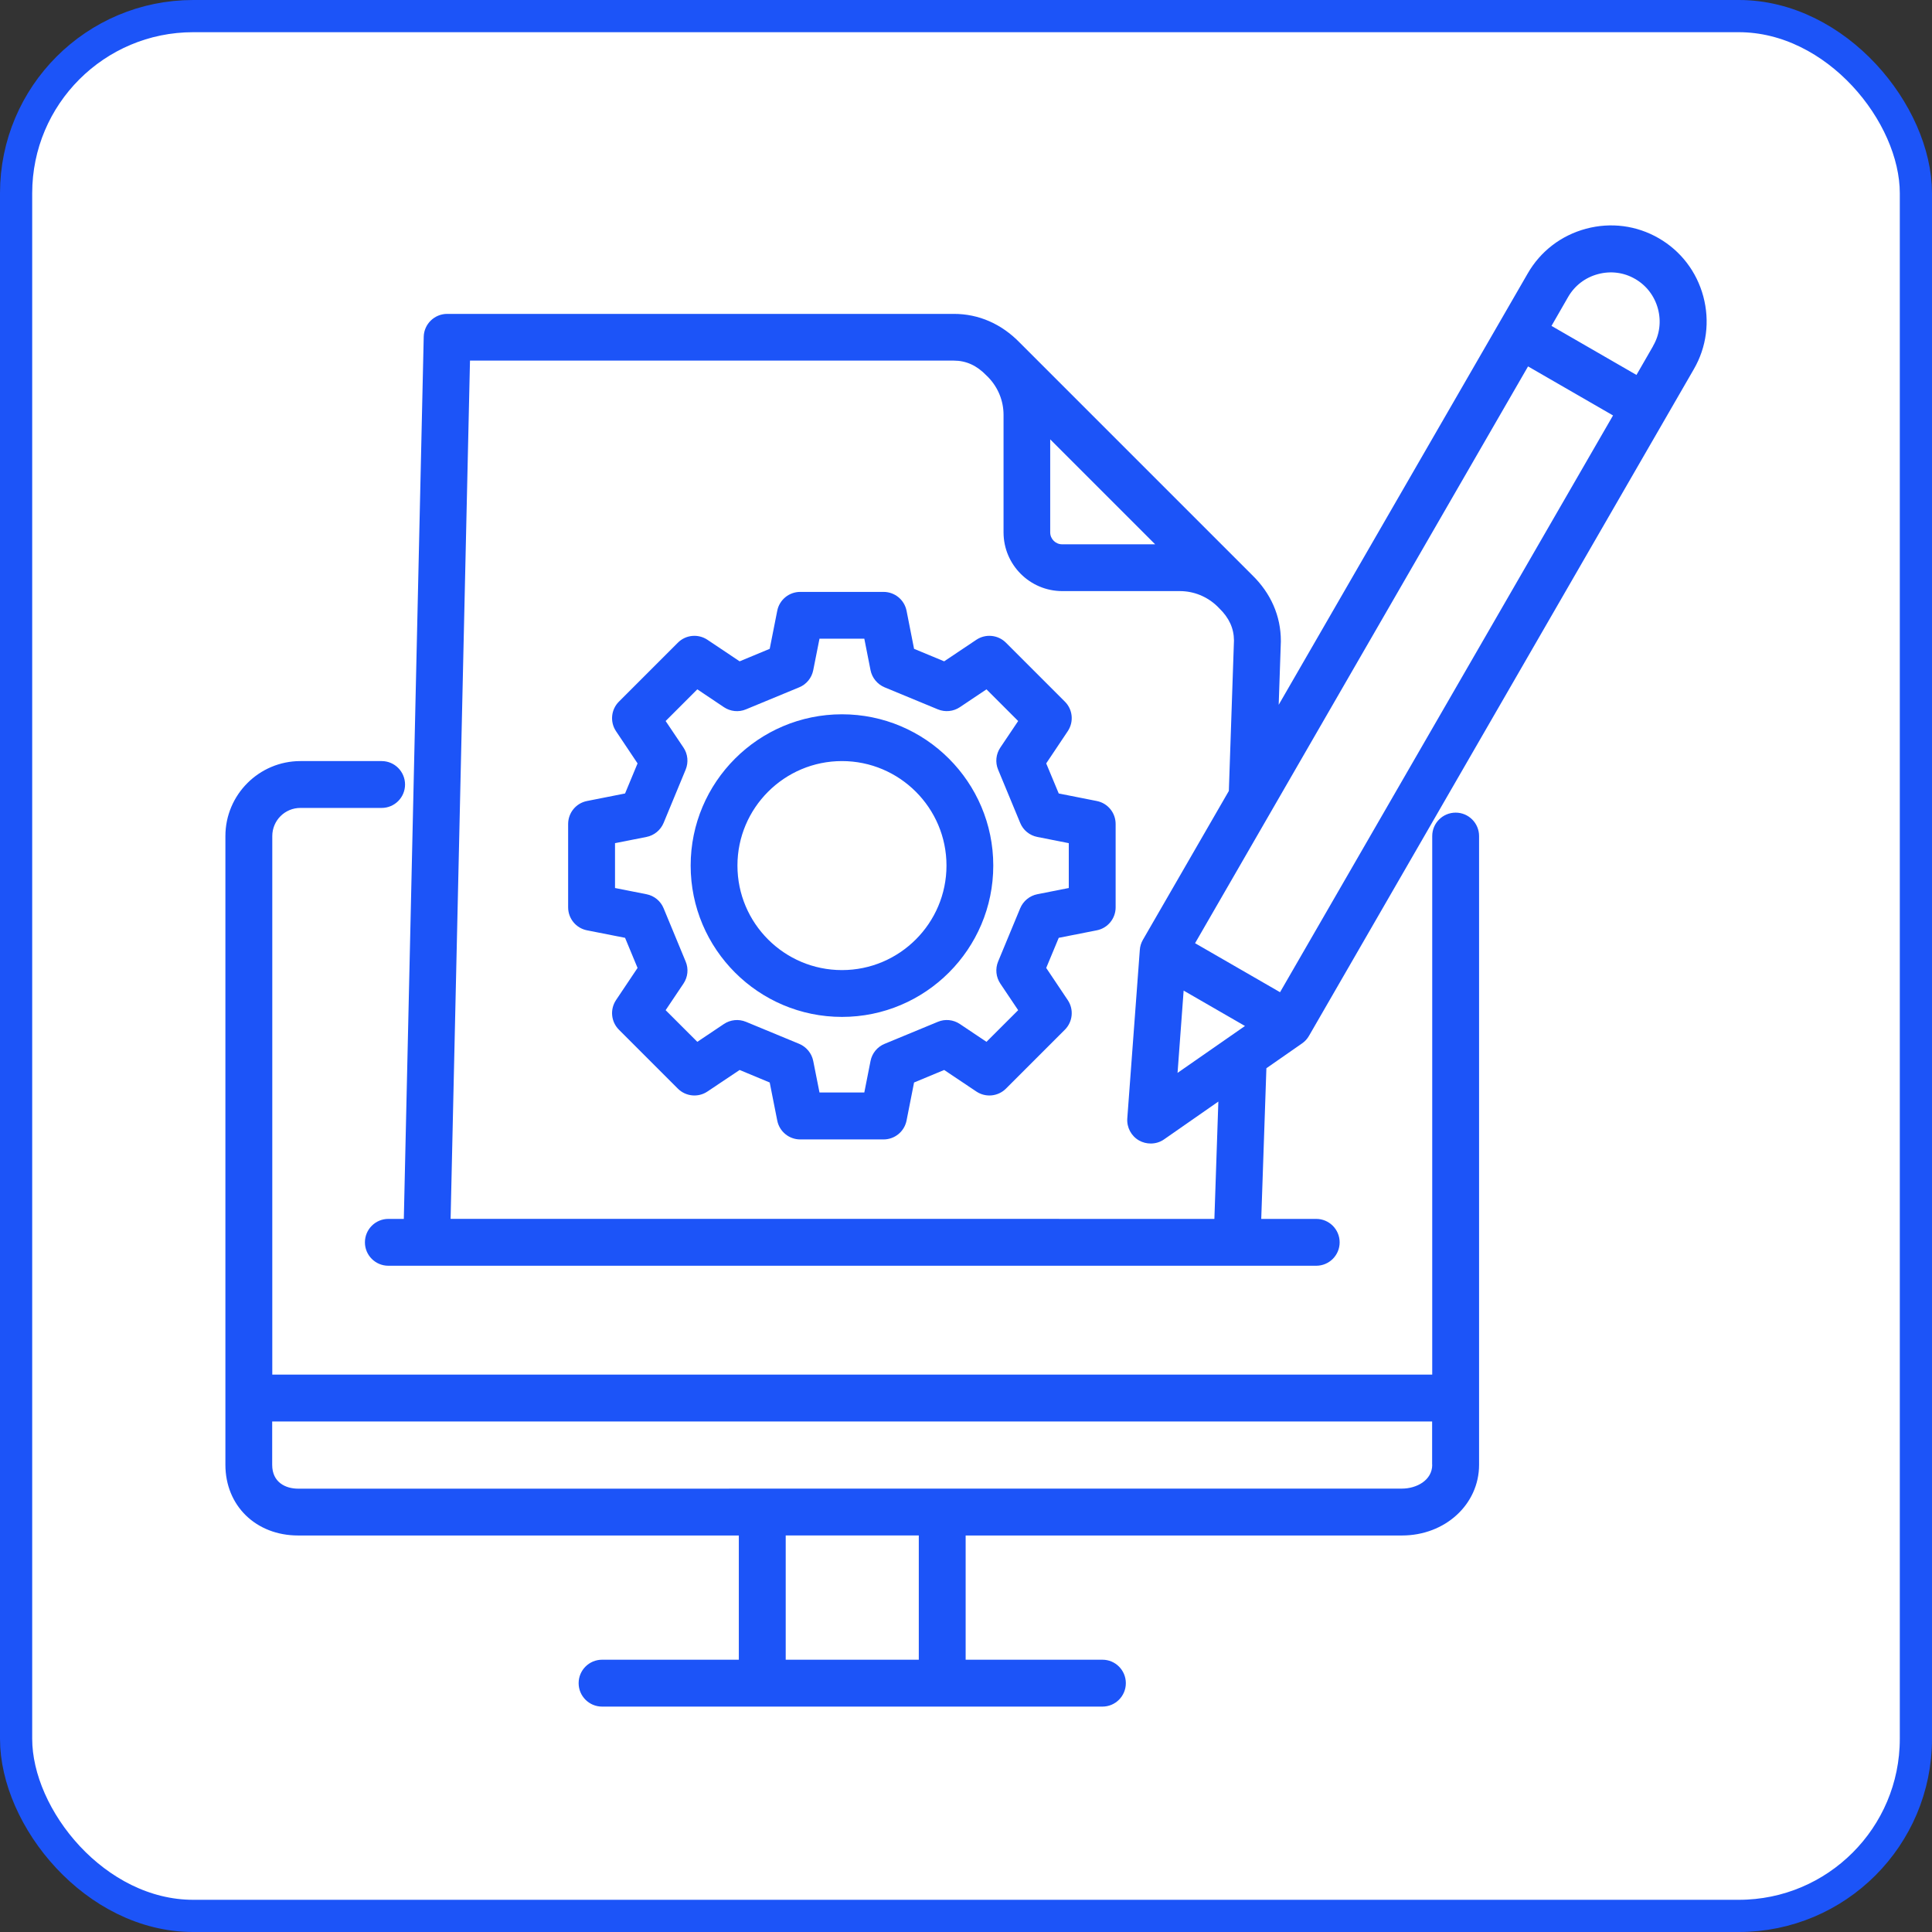
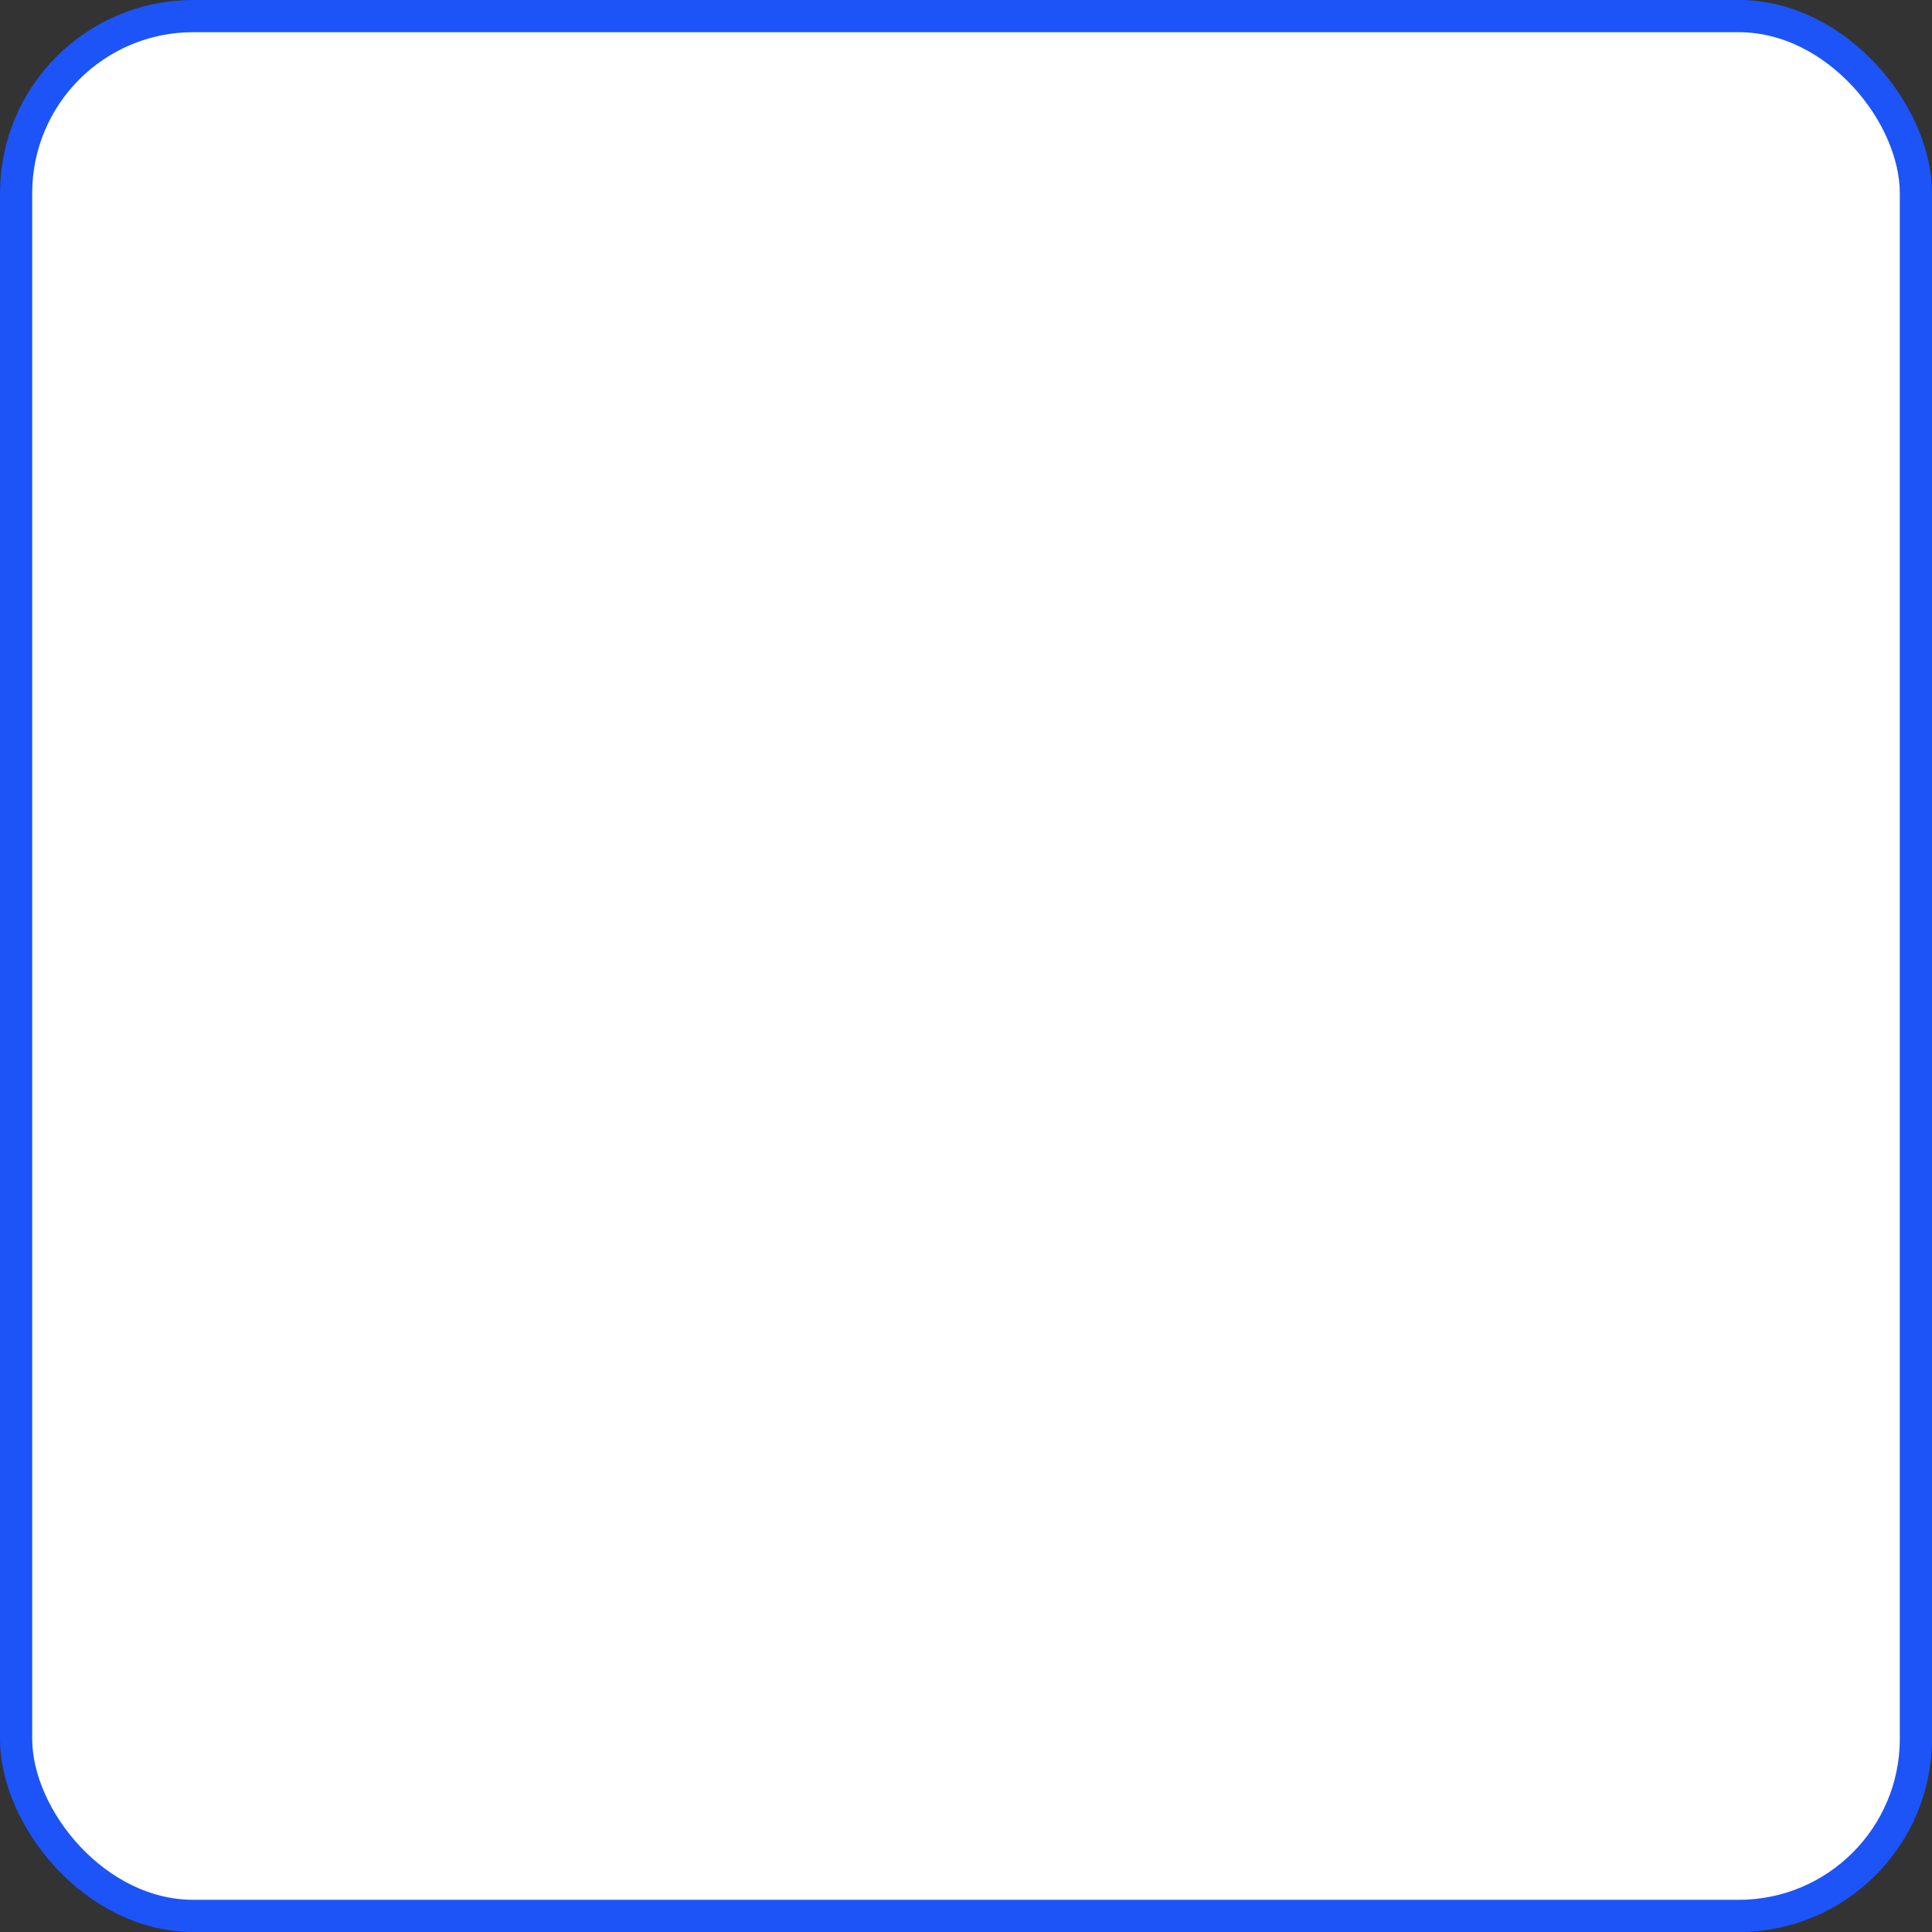
<svg xmlns="http://www.w3.org/2000/svg" width="60" height="60" viewBox="0 0 60 60" fill="none">
  <rect x="0" y="0" width="60" height="60" fill="#333333" stroke="none" />
  <rect x="0.5" y="0.5" width="59" height="59" rx="5.5" fill="white" stroke="#1C54F8" />
-   <path d="M45.207 25.237C44.805 25.237 44.479 25.563 44.479 25.965V42.69H8.456V25.965C8.456 25.482 8.846 25.091 9.329 25.091H11.852C12.254 25.091 12.579 24.766 12.579 24.364C12.579 23.962 12.254 23.636 11.852 23.636H9.329C8.047 23.636 7 24.68 7 25.965V43.418V45.489C7 46.763 7.95 47.686 9.26 47.686H22.945V51.544H18.698C18.296 51.544 17.97 51.87 17.97 52.272C17.97 52.674 18.296 53 18.698 53H34.237C34.639 53 34.964 52.674 34.964 52.272C34.964 51.87 34.639 51.544 34.237 51.544H29.989V47.686H43.538C44.881 47.686 45.934 46.72 45.934 45.489V25.965C45.934 25.564 45.609 25.237 45.207 25.237ZM28.534 51.544H24.401V47.685H28.534V51.544ZM44.479 45.489C44.479 45.972 43.993 46.23 43.538 46.23L9.259 46.232C8.871 46.232 8.453 46.037 8.453 45.491V44.146H44.476V45.491L44.479 45.489ZM34.061 24.876L32.88 24.642L32.491 23.708L33.16 22.708C33.354 22.418 33.316 22.034 33.071 21.79L31.24 19.959C30.995 19.714 30.609 19.676 30.321 19.869L29.322 20.538L28.387 20.15L28.154 18.968C28.086 18.627 27.788 18.382 27.439 18.382H24.852C24.504 18.382 24.205 18.627 24.138 18.968L23.904 20.15L22.97 20.538L21.97 19.869C21.68 19.676 21.296 19.714 21.052 19.959L19.221 21.79C18.976 22.034 18.938 22.421 19.131 22.708L19.8 23.708L19.412 24.642L18.23 24.876C17.889 24.943 17.644 25.242 17.644 25.59V28.178C17.644 28.526 17.889 28.825 18.23 28.892L19.412 29.125L19.8 30.06L19.131 31.059C18.938 31.349 18.976 31.733 19.221 31.978L21.052 33.809C21.296 34.053 21.683 34.092 21.97 33.898L22.97 33.229L23.904 33.618L24.138 34.799C24.205 35.141 24.504 35.386 24.852 35.386H27.439C27.788 35.386 28.086 35.141 28.154 34.799L28.387 33.618L29.322 33.229L30.321 33.898C30.611 34.092 30.995 34.053 31.24 33.809L33.071 31.978C33.316 31.733 33.354 31.347 33.16 31.059L32.491 30.06L32.88 29.125L34.061 28.892C34.403 28.825 34.647 28.526 34.647 28.178V25.59C34.647 25.242 34.403 24.943 34.061 24.876ZM33.192 27.578L32.215 27.771C31.977 27.818 31.777 27.982 31.683 28.207L30.997 29.862C30.905 30.087 30.93 30.343 31.065 30.545L31.62 31.372L30.636 32.355L29.809 31.801C29.607 31.666 29.351 31.639 29.127 31.733L27.471 32.418C27.246 32.51 27.082 32.71 27.035 32.951L26.842 33.928H25.45L25.256 32.951C25.209 32.712 25.045 32.513 24.821 32.418L23.165 31.733C22.941 31.641 22.684 31.666 22.482 31.801L21.656 32.355L20.672 31.372L21.227 30.545C21.362 30.343 21.389 30.087 21.294 29.862L20.609 28.207C20.517 27.982 20.317 27.818 20.077 27.771L19.1 27.578V26.185L20.077 25.992C20.315 25.945 20.515 25.781 20.609 25.556L21.294 23.901C21.386 23.676 21.362 23.42 21.227 23.218L20.672 22.392L21.656 21.408L22.482 21.962C22.684 22.097 22.941 22.124 23.165 22.03L24.821 21.345C25.045 21.253 25.209 21.053 25.256 20.812L25.45 19.835H26.842L27.035 20.812C27.082 21.05 27.246 21.25 27.471 21.345L29.127 22.03C29.351 22.122 29.609 22.097 29.809 21.962L30.636 21.408L31.62 22.392L31.065 23.218C30.93 23.42 30.903 23.676 30.997 23.901L31.683 25.556C31.775 25.781 31.974 25.945 32.215 25.992L33.192 26.185V27.578ZM26.148 22.183C23.556 22.183 21.449 24.29 21.449 26.881C21.449 29.474 23.556 31.581 26.148 31.581C28.74 31.581 30.847 29.474 30.847 26.881C30.847 24.29 28.74 22.183 26.148 22.183ZM26.148 30.127C24.358 30.127 22.902 28.672 22.902 26.881C22.902 25.093 24.358 23.636 26.148 23.636C27.936 23.636 29.394 25.091 29.394 26.881C29.394 28.669 27.938 30.127 26.148 30.127ZM52.898 9.206C52.691 8.436 52.199 7.793 51.514 7.398C50.827 7.001 50.025 6.897 49.254 7.104C48.484 7.311 47.842 7.802 47.446 8.49L39.711 21.888L39.778 19.927V19.903C39.778 19.13 39.468 18.422 38.882 17.854L31.672 10.644C31.103 10.058 30.396 9.748 29.623 9.748H13.887C13.492 9.748 13.168 10.065 13.159 10.458L12.541 37.854H12.061C11.659 37.854 11.333 38.18 11.333 38.582C11.333 38.984 11.659 39.309 12.061 39.309H40.876C41.278 39.309 41.604 38.984 41.604 38.582C41.604 38.18 41.278 37.854 40.876 37.854H39.169L39.329 33.175L40.438 32.403C40.526 32.342 40.6 32.261 40.652 32.169L52.603 11.466C53.001 10.779 53.104 9.977 52.898 9.206ZM32.617 13.647L35.874 16.904H32.985C32.781 16.904 32.615 16.738 32.615 16.533V13.645L32.617 13.647ZM37.711 37.854L13.994 37.852L14.596 11.199H29.621C30.003 11.199 30.333 11.349 30.629 11.655L30.692 11.717C30.998 12.034 31.166 12.45 31.166 12.885V16.533C31.166 17.54 31.984 18.357 32.99 18.357H36.638C37.076 18.357 37.489 18.526 37.806 18.831L37.857 18.883C37.86 18.885 37.864 18.889 37.866 18.892C38.169 19.186 38.32 19.512 38.322 19.889L38.163 24.563L35.492 29.19C35.438 29.285 35.405 29.39 35.398 29.5L35.009 34.734C34.989 35.012 35.13 35.28 35.375 35.419C35.488 35.482 35.611 35.513 35.737 35.513C35.883 35.513 36.029 35.471 36.153 35.383L37.837 34.21L37.714 37.851L37.711 37.854ZM36.761 30.765L38.664 31.863L36.57 33.319L36.759 30.763L36.761 30.765ZM39.753 30.814L37.114 29.292L47.455 11.379L50.094 12.902L39.753 30.814ZM51.341 10.743L50.822 11.644L48.183 10.121L48.701 9.22C48.904 8.87 49.231 8.618 49.627 8.513C50.022 8.407 50.431 8.459 50.781 8.663C51.132 8.865 51.383 9.195 51.489 9.589C51.594 9.984 51.543 10.393 51.338 10.743L51.341 10.743Z" fill="#1C54F8" />
</svg>